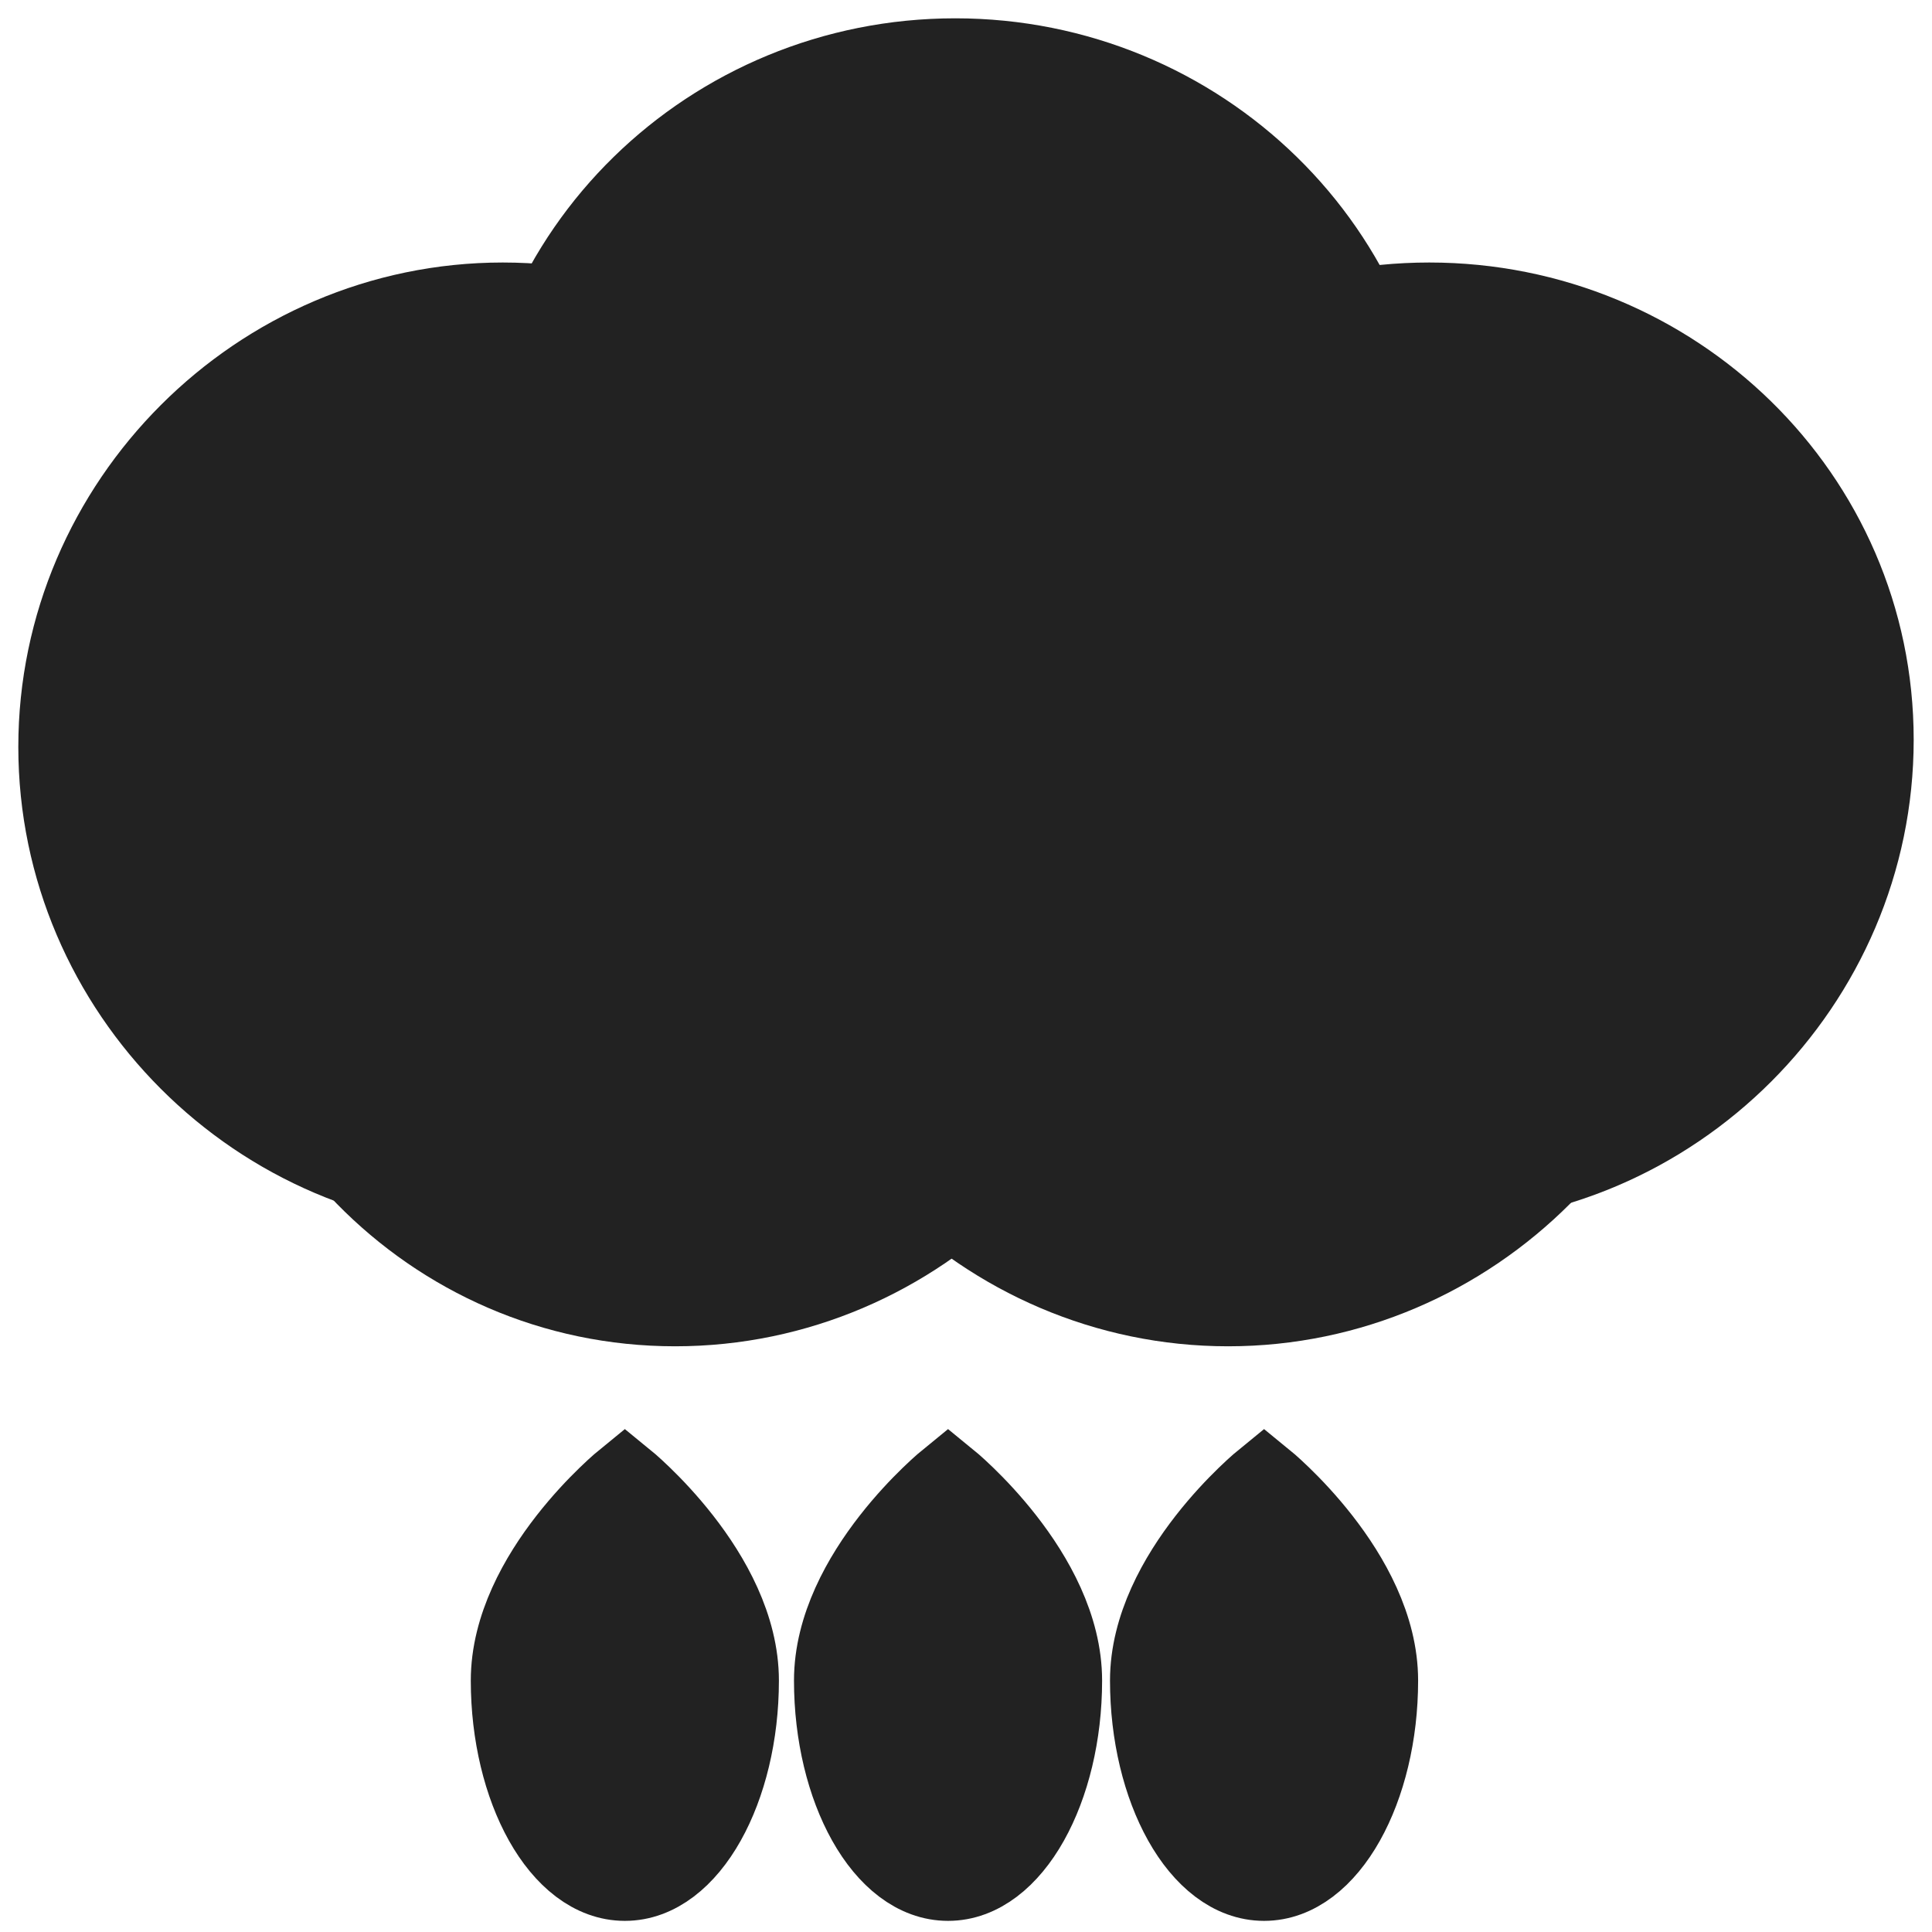
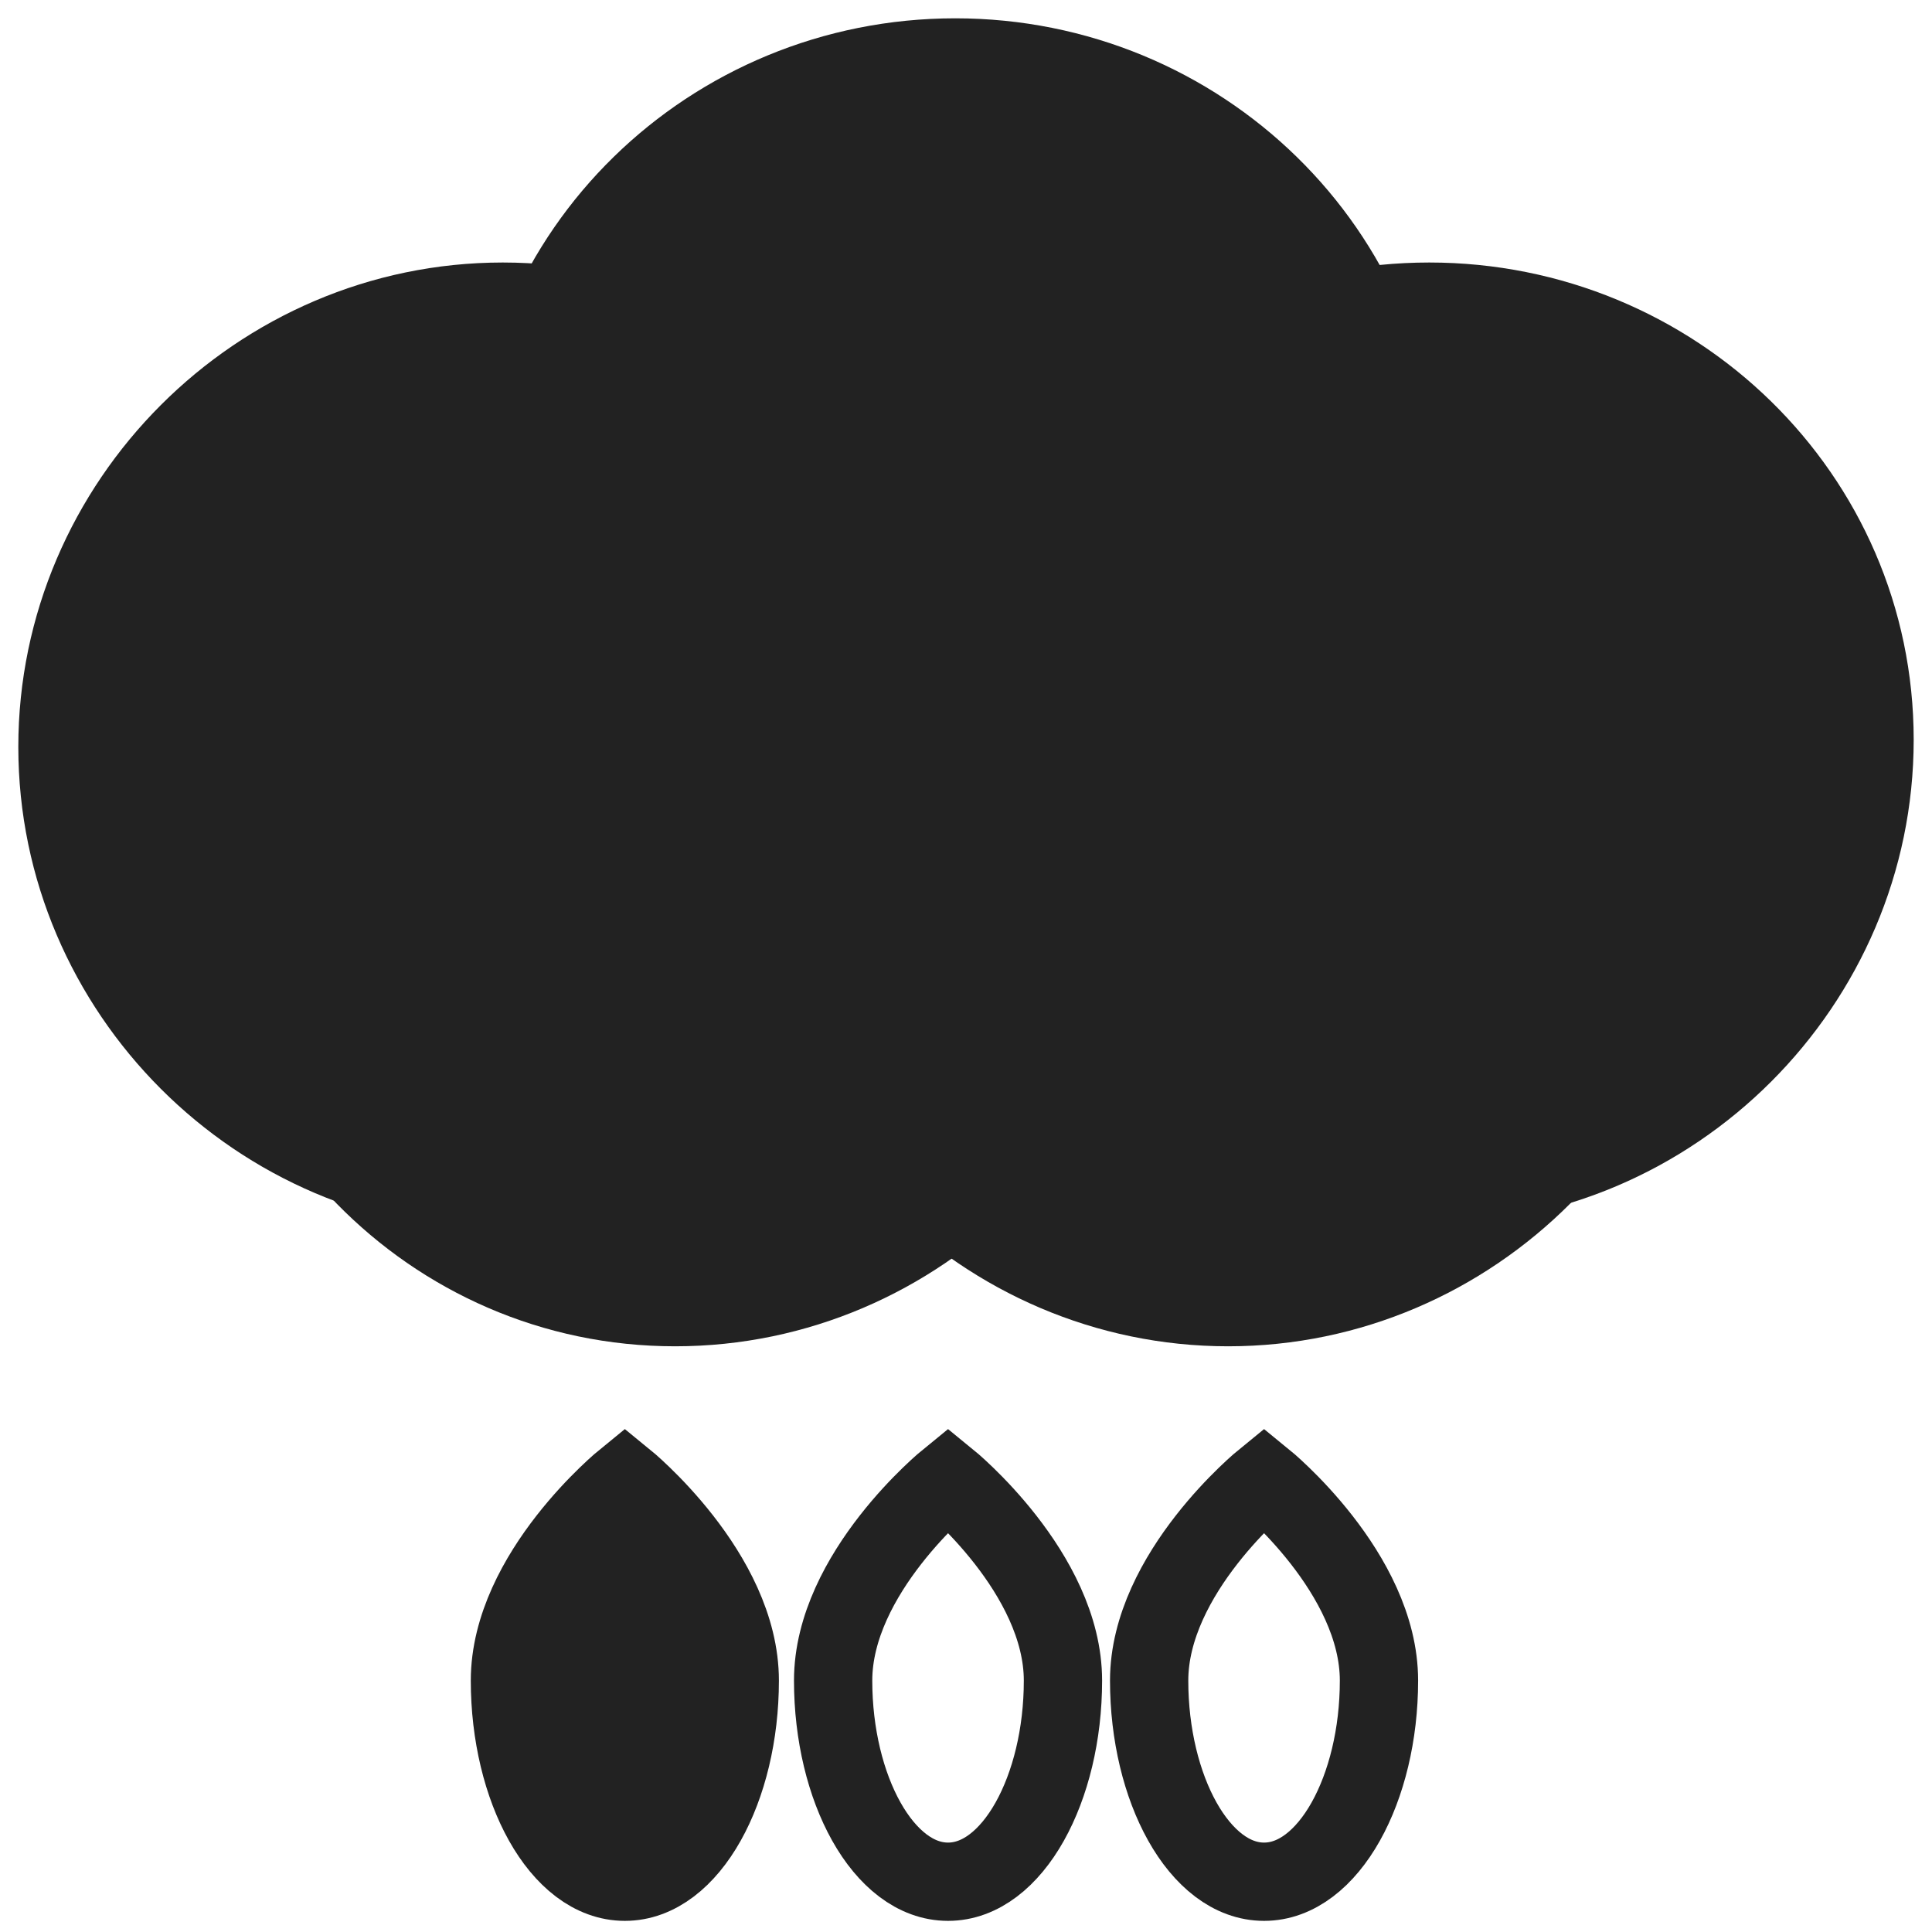
<svg xmlns="http://www.w3.org/2000/svg" version="1.1" id="Livello_2_00000130639346207688355560000007041567450303273386_" x="0px" y="0px" viewBox="0 0 26.9 26.9" style="enable-background:new 0 0 26.9 26.9;" xml:space="preserve">
  <style type="text/css">
	.st0{fill:#222222;}
	.st1{fill:none;stroke:#222222;stroke-width:1.09;}
</style>
  <g id="Livello_1-2">
    <g>
      <path class="st0" d="M13.2,10.4c0,3.4-2.8,6.2-6.2,6.2s-6.2-2.8-6.2-6.2S3.6,4.2,7,4.2S13.2,7,13.2,10.4L13.2,10.4z" />
      <path class="st1" d="M13.2,10.4c0,3.4-2.8,6.2-6.2,6.2s-6.2-2.8-6.2-6.2S3.6,4.2,7,4.2S13.2,7,13.2,10.4L13.2,10.4z" />
      <path class="st0" d="M26.1,10.3c0,3.4-2.8,6.2-6.2,6.2s-6.2-2.8-6.2-6.2s2.8-6.1,6.2-6.1S26.1,6.9,26.1,10.3L26.1,10.3z" />
      <path class="st1" d="M26.1,10.3c0,3.4-2.8,6.2-6.2,6.2s-6.2-2.8-6.2-6.2s2.8-6.1,6.2-6.1S26.1,6.9,26.1,10.3L26.1,10.3z" />
      <path class="st0" d="M19.5,6.9c0,3.4-2.8,6.2-6.2,6.2s-6.2-2.8-6.2-6.2s2.8-6.1,6.2-6.1S19.5,3.5,19.5,6.9L19.5,6.9z" />
      <path class="st1" d="M19.5,6.9c0,3.4-2.8,6.2-6.2,6.2s-6.2-2.8-6.2-6.2s2.8-6.1,6.2-6.1S19.5,3.5,19.5,6.9L19.5,6.9z" />
      <path class="st0" d="M23.3,12c0,3.4-2.8,6.2-6.2,6.2s-6.2-2.8-6.2-6.2s2.8-6.2,6.2-6.2S23.3,8.6,23.3,12L23.3,12z" />
      <path class="st1" d="M23.3,12c0,3.4-2.8,6.2-6.2,6.2s-6.2-2.8-6.2-6.2s2.8-6.2,6.2-6.2S23.3,8.6,23.3,12L23.3,12z" />
      <path class="st0" d="M15.6,12c0,3.4-2.8,6.2-6.2,6.2S3.3,15.4,3.3,12s2.8-6.2,6.2-6.2S15.6,8.6,15.6,12L15.6,12z" />
      <path class="st1" d="M15.6,12c0,3.4-2.8,6.2-6.2,6.2S3.3,15.4,3.3,12s2.8-6.2,6.2-6.2S15.6,8.6,15.6,12L15.6,12z" />
-       <path class="st0" d="M19.2,23.4c0,1.5-0.7,2.8-1.6,2.8S16,24.9,16,23.4s1.6-2.8,1.6-2.8S19.2,21.9,19.2,23.4L19.2,23.4z" />
      <path class="st1" d="M19.2,23.4c0,1.5-0.7,2.8-1.6,2.8S16,24.9,16,23.4s1.6-2.8,1.6-2.8S19.2,21.9,19.2,23.4L19.2,23.4z" />
-       <path class="st0" d="M14.8,23.4c0,1.5-0.7,2.8-1.6,2.8s-1.6-1.3-1.6-2.8s1.6-2.8,1.6-2.8S14.8,21.9,14.8,23.4L14.8,23.4z" />
      <path class="st1" d="M14.8,23.4c0,1.5-0.7,2.8-1.6,2.8s-1.6-1.3-1.6-2.8s1.6-2.8,1.6-2.8S14.8,21.9,14.8,23.4L14.8,23.4z" />
      <path class="st0" d="M10.3,23.4c0,1.5-0.7,2.8-1.6,2.8s-1.6-1.3-1.6-2.8s1.6-2.8,1.6-2.8S10.3,21.9,10.3,23.4L10.3,23.4z" />
      <path class="st1" d="M10.3,23.4c0,1.5-0.7,2.8-1.6,2.8s-1.6-1.3-1.6-2.8s1.6-2.8,1.6-2.8S10.3,21.9,10.3,23.4L10.3,23.4z" />
    </g>
  </g>
</svg>